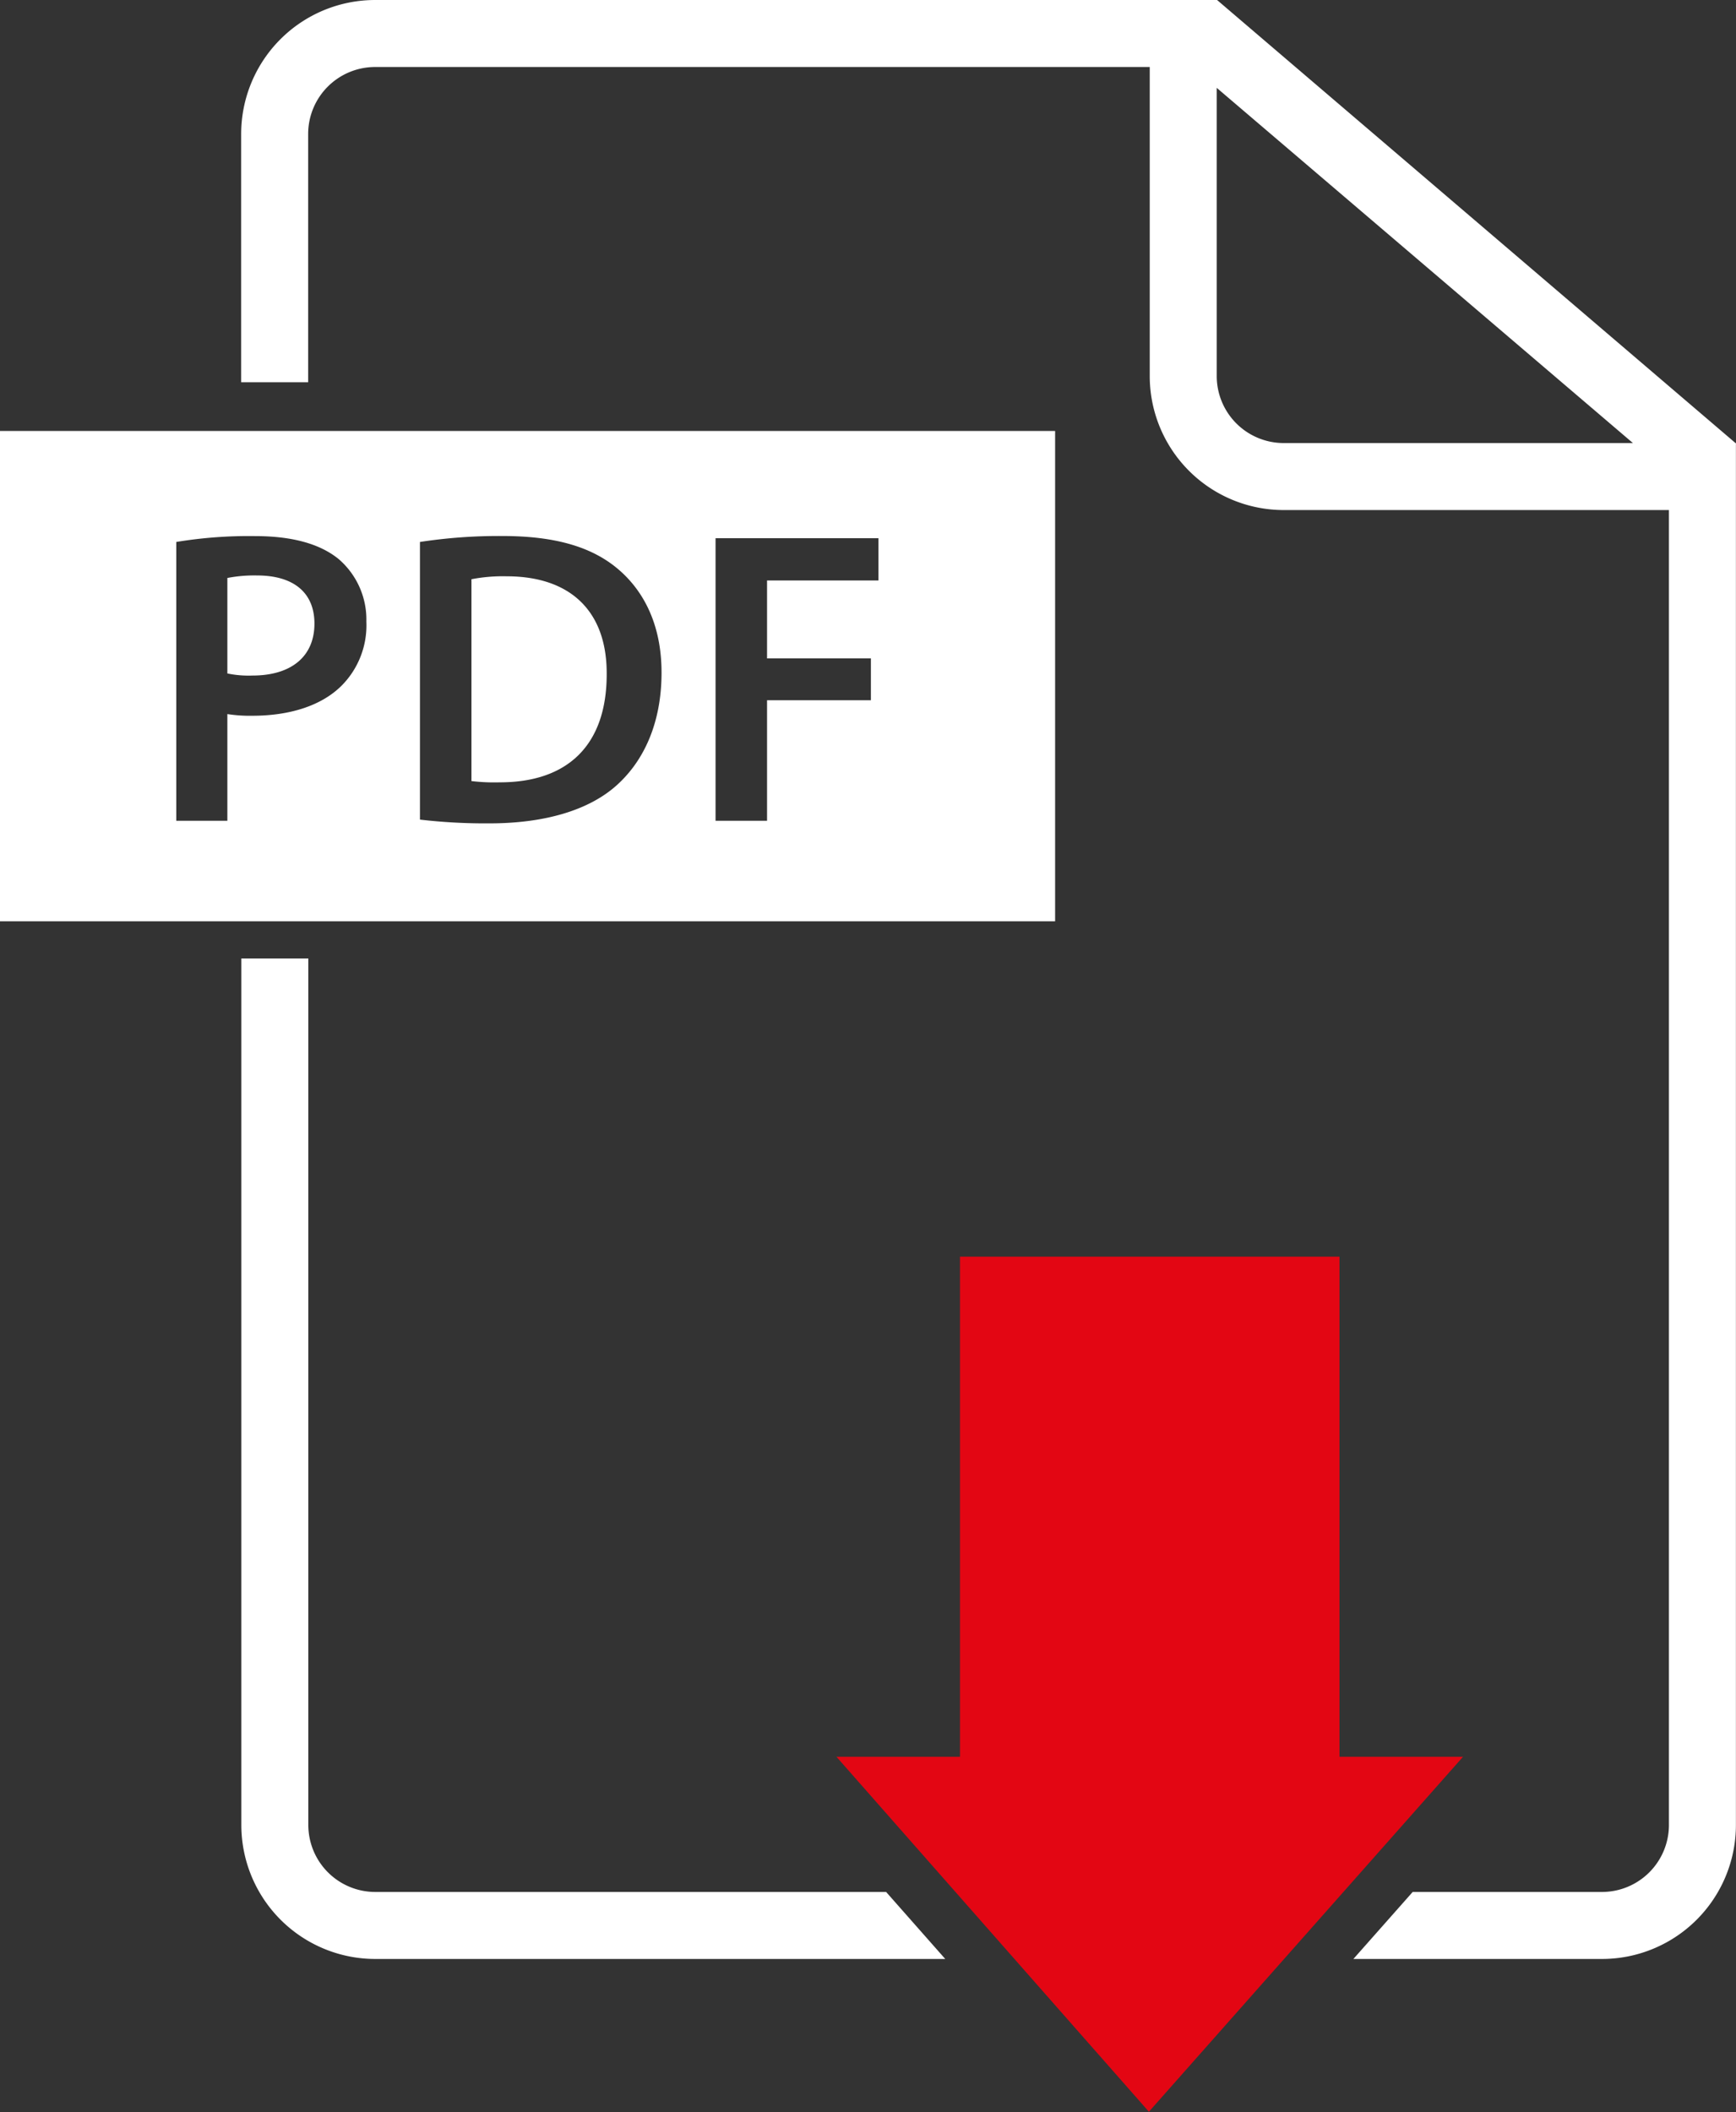
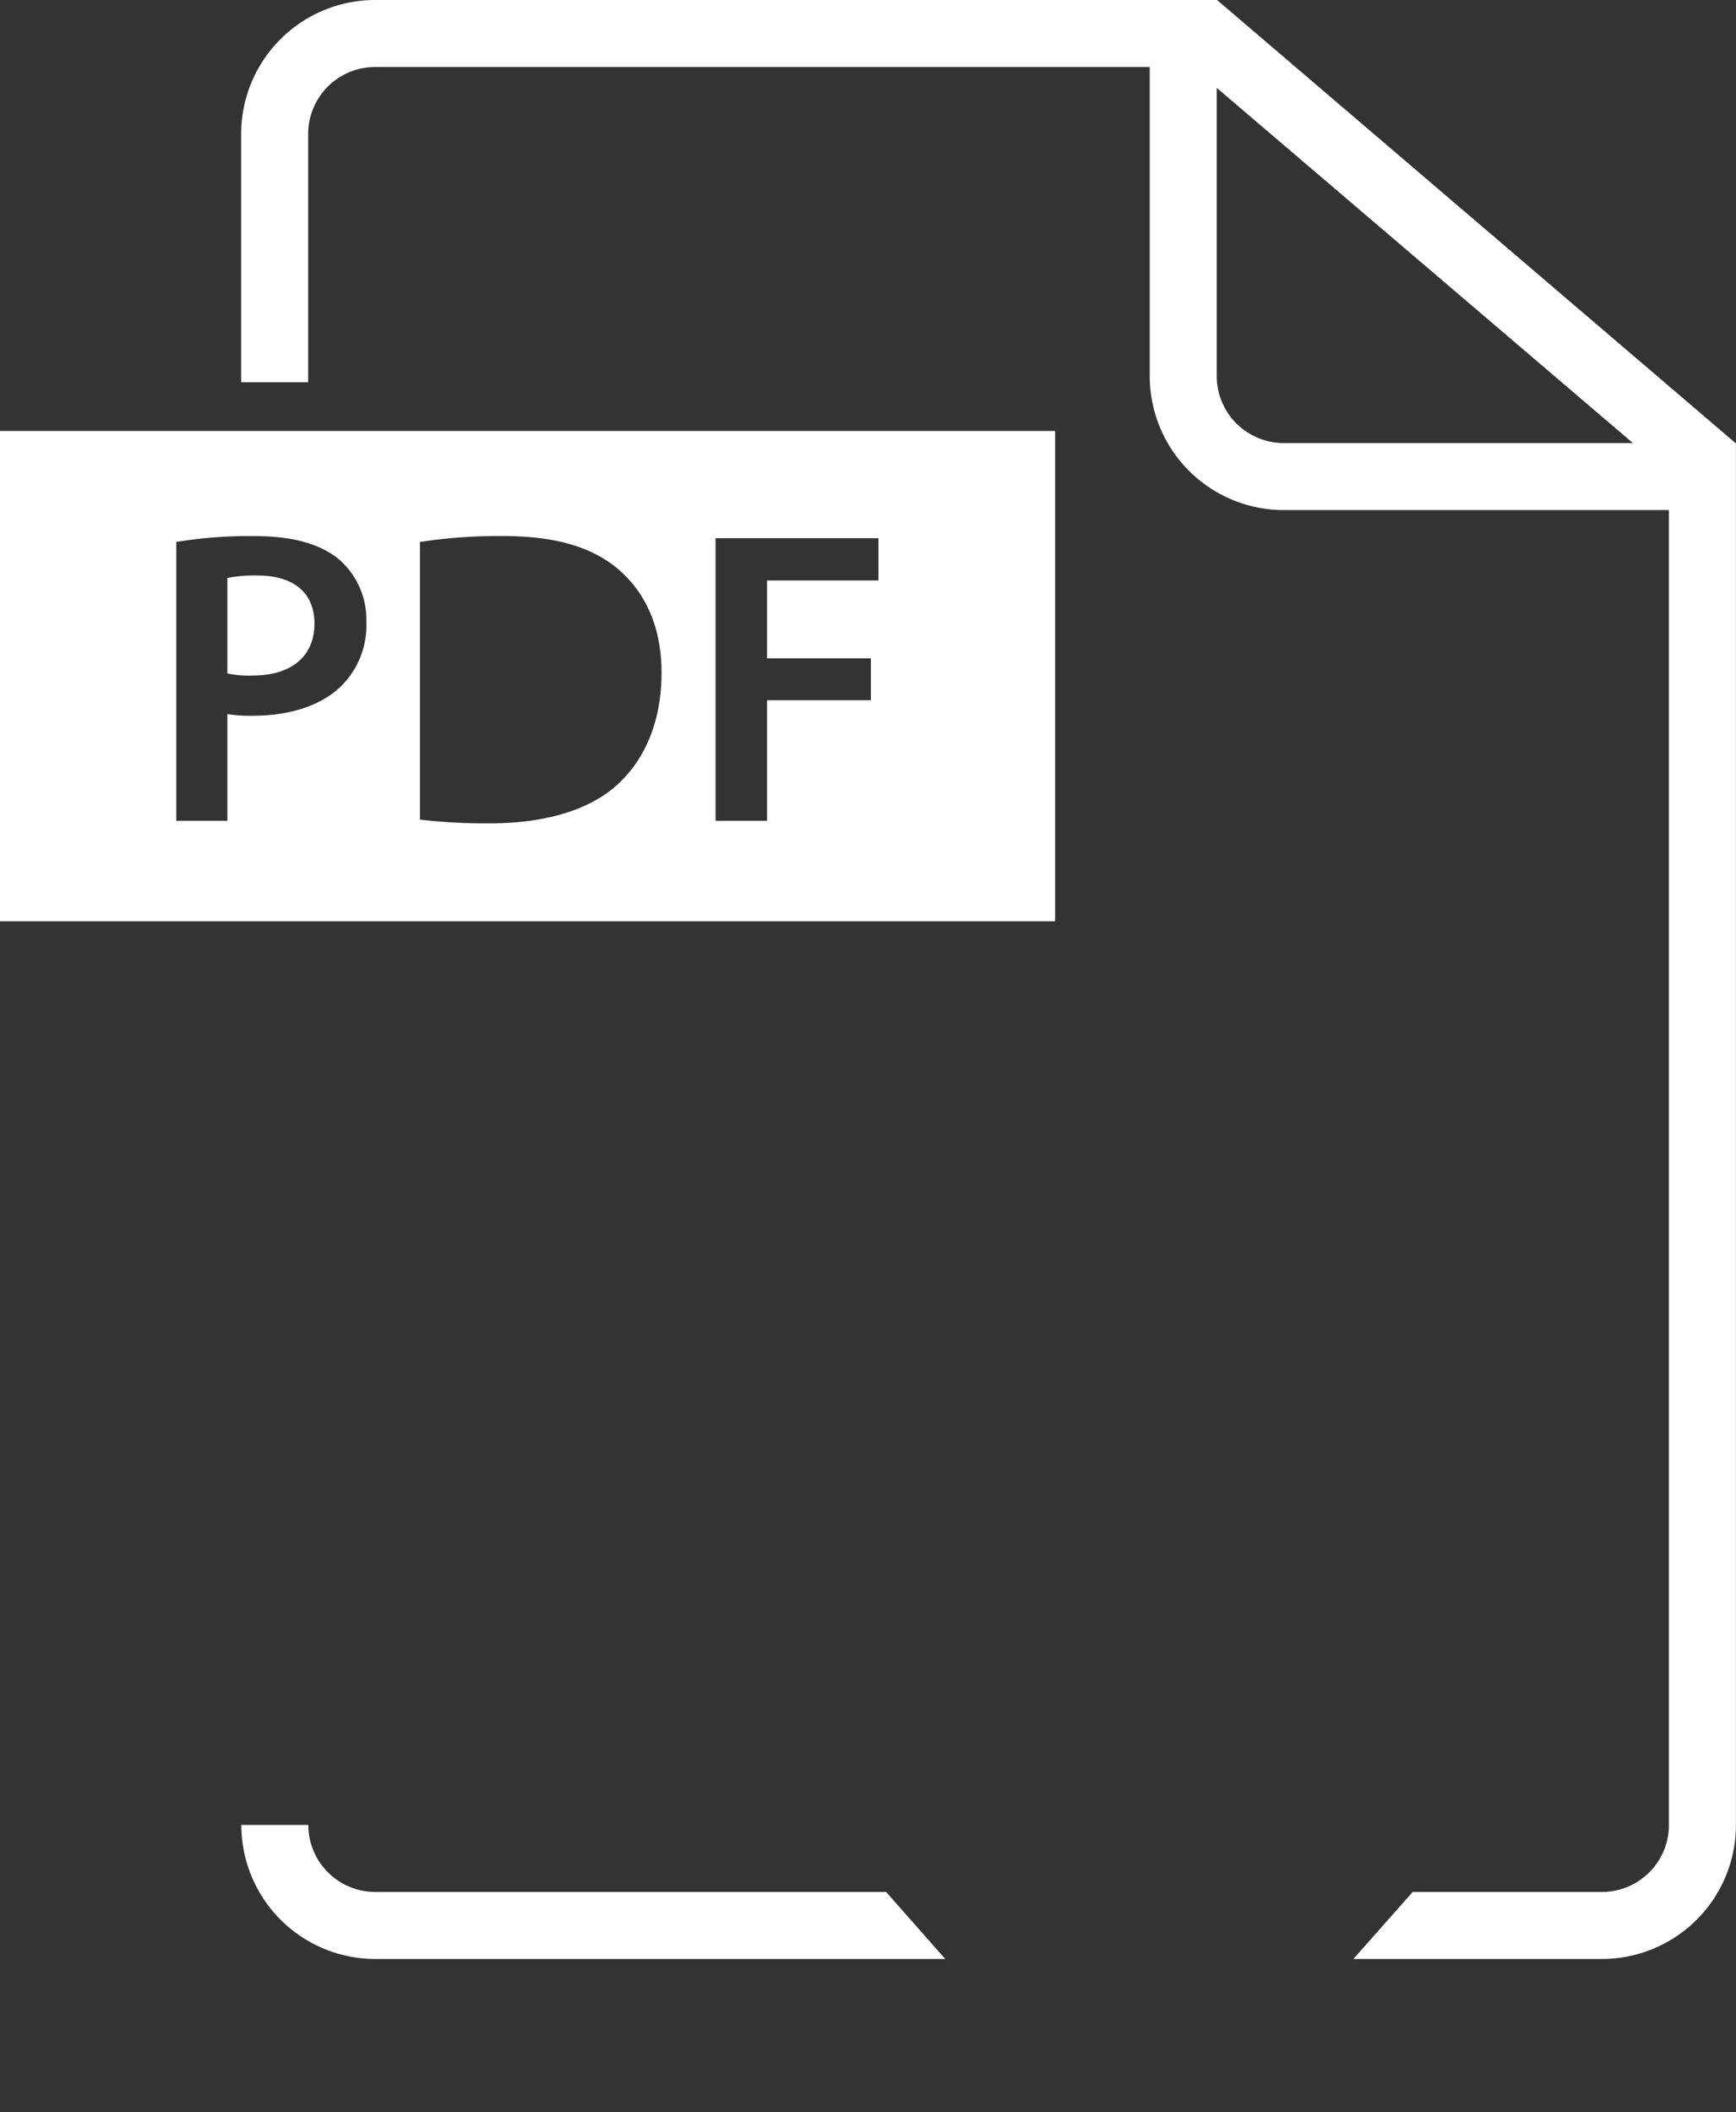
<svg xmlns="http://www.w3.org/2000/svg" viewBox="0 0 207.31 252.21">
  <rect x="0" y="0" width="207.31" height="252.21" fill="#333333" stroke="none" />
  <defs>
    <style>.cls-1{fill:#fff;}.cls-2{fill:#e30613;}</style>
  </defs>
  <title>Fichier 2</title>
  <g id="Calque_2" data-name="Calque 2">
    <g id="Calque_2-2" data-name="Calque 2">
-       <path class="cls-1" d="M60.5,68.81a19.68,19.68,0,0,0-4.2.35v24.1a22.91,22.91,0,0,0,3.4.15c8,0,12.75-4.35,12.75-12.9C72.5,73.06,68.2,68.81,60.5,68.81Z" />
      <path class="cls-1" d="M0,51.46V110H126V51.46Zm40.8,30.4c-2.45,2.45-6.3,3.6-10.65,3.6a17.33,17.33,0,0,1-3-.2V98h-6.1V64.71a53.31,53.31,0,0,1,9.4-.7c4.5,0,7.8.95,10,2.75a9.52,9.52,0,0,1,3.3,7.45A10.21,10.21,0,0,1,40.8,81.86ZM73.7,93.71c-3.35,3.05-8.7,4.6-15.25,4.6a67.16,67.16,0,0,1-8.3-.45V64.71A62.09,62.09,0,0,1,60,64c6.3,0,10.65,1.3,13.75,3.9S79,74.56,79,80.31C79,86.31,76.9,90.81,73.7,93.71Zm31.2-24.4H91.6v9.3H104v5H91.6V98H85.45V64.26H104.9Z" />
      <path class="cls-1" d="M30.7,68.71a17,17,0,0,0-3.55.3v11.4a12.41,12.41,0,0,0,3,.25c4.6,0,7.4-2.25,7.4-6.2C37.55,70.71,35,68.71,30.7,68.71Z" />
      <polygon class="cls-2" points="137.14 252.21 137.25 252.21 137.2 252.14 137.14 252.21" />
-       <polygon class="cls-2" points="159.96 209.76 159.96 150.05 114.64 150.05 114.64 209.76 99.89 209.76 137.2 252.14 174.71 209.76 159.96 209.76" />
-       <path class="cls-1" d="M105.82,225.9h-61a8,8,0,0,1-8-8V114.44h-8V217.9a16,16,0,0,0,16,16h68.06Z" />
+       <path class="cls-1" d="M105.82,225.9h-61a8,8,0,0,1-8-8h-8V217.9a16,16,0,0,0,16,16h68.06Z" />
      <path class="cls-1" d="M207.25,52.9h0L145.34,0l0,0V0H44.8a16,16,0,0,0-16,16V45.64h8V16a8,8,0,0,1,8-8h92.5V44.9a16,16,0,0,0,16,16h46v157a8,8,0,0,1-8,8h-22.6l-7.08,8h29.68a16,16,0,0,0,16-16V52.9Zm-53.95,0a8,8,0,0,1-8-8V10.49L195,52.9Z" />
    </g>
  </g>
</svg>